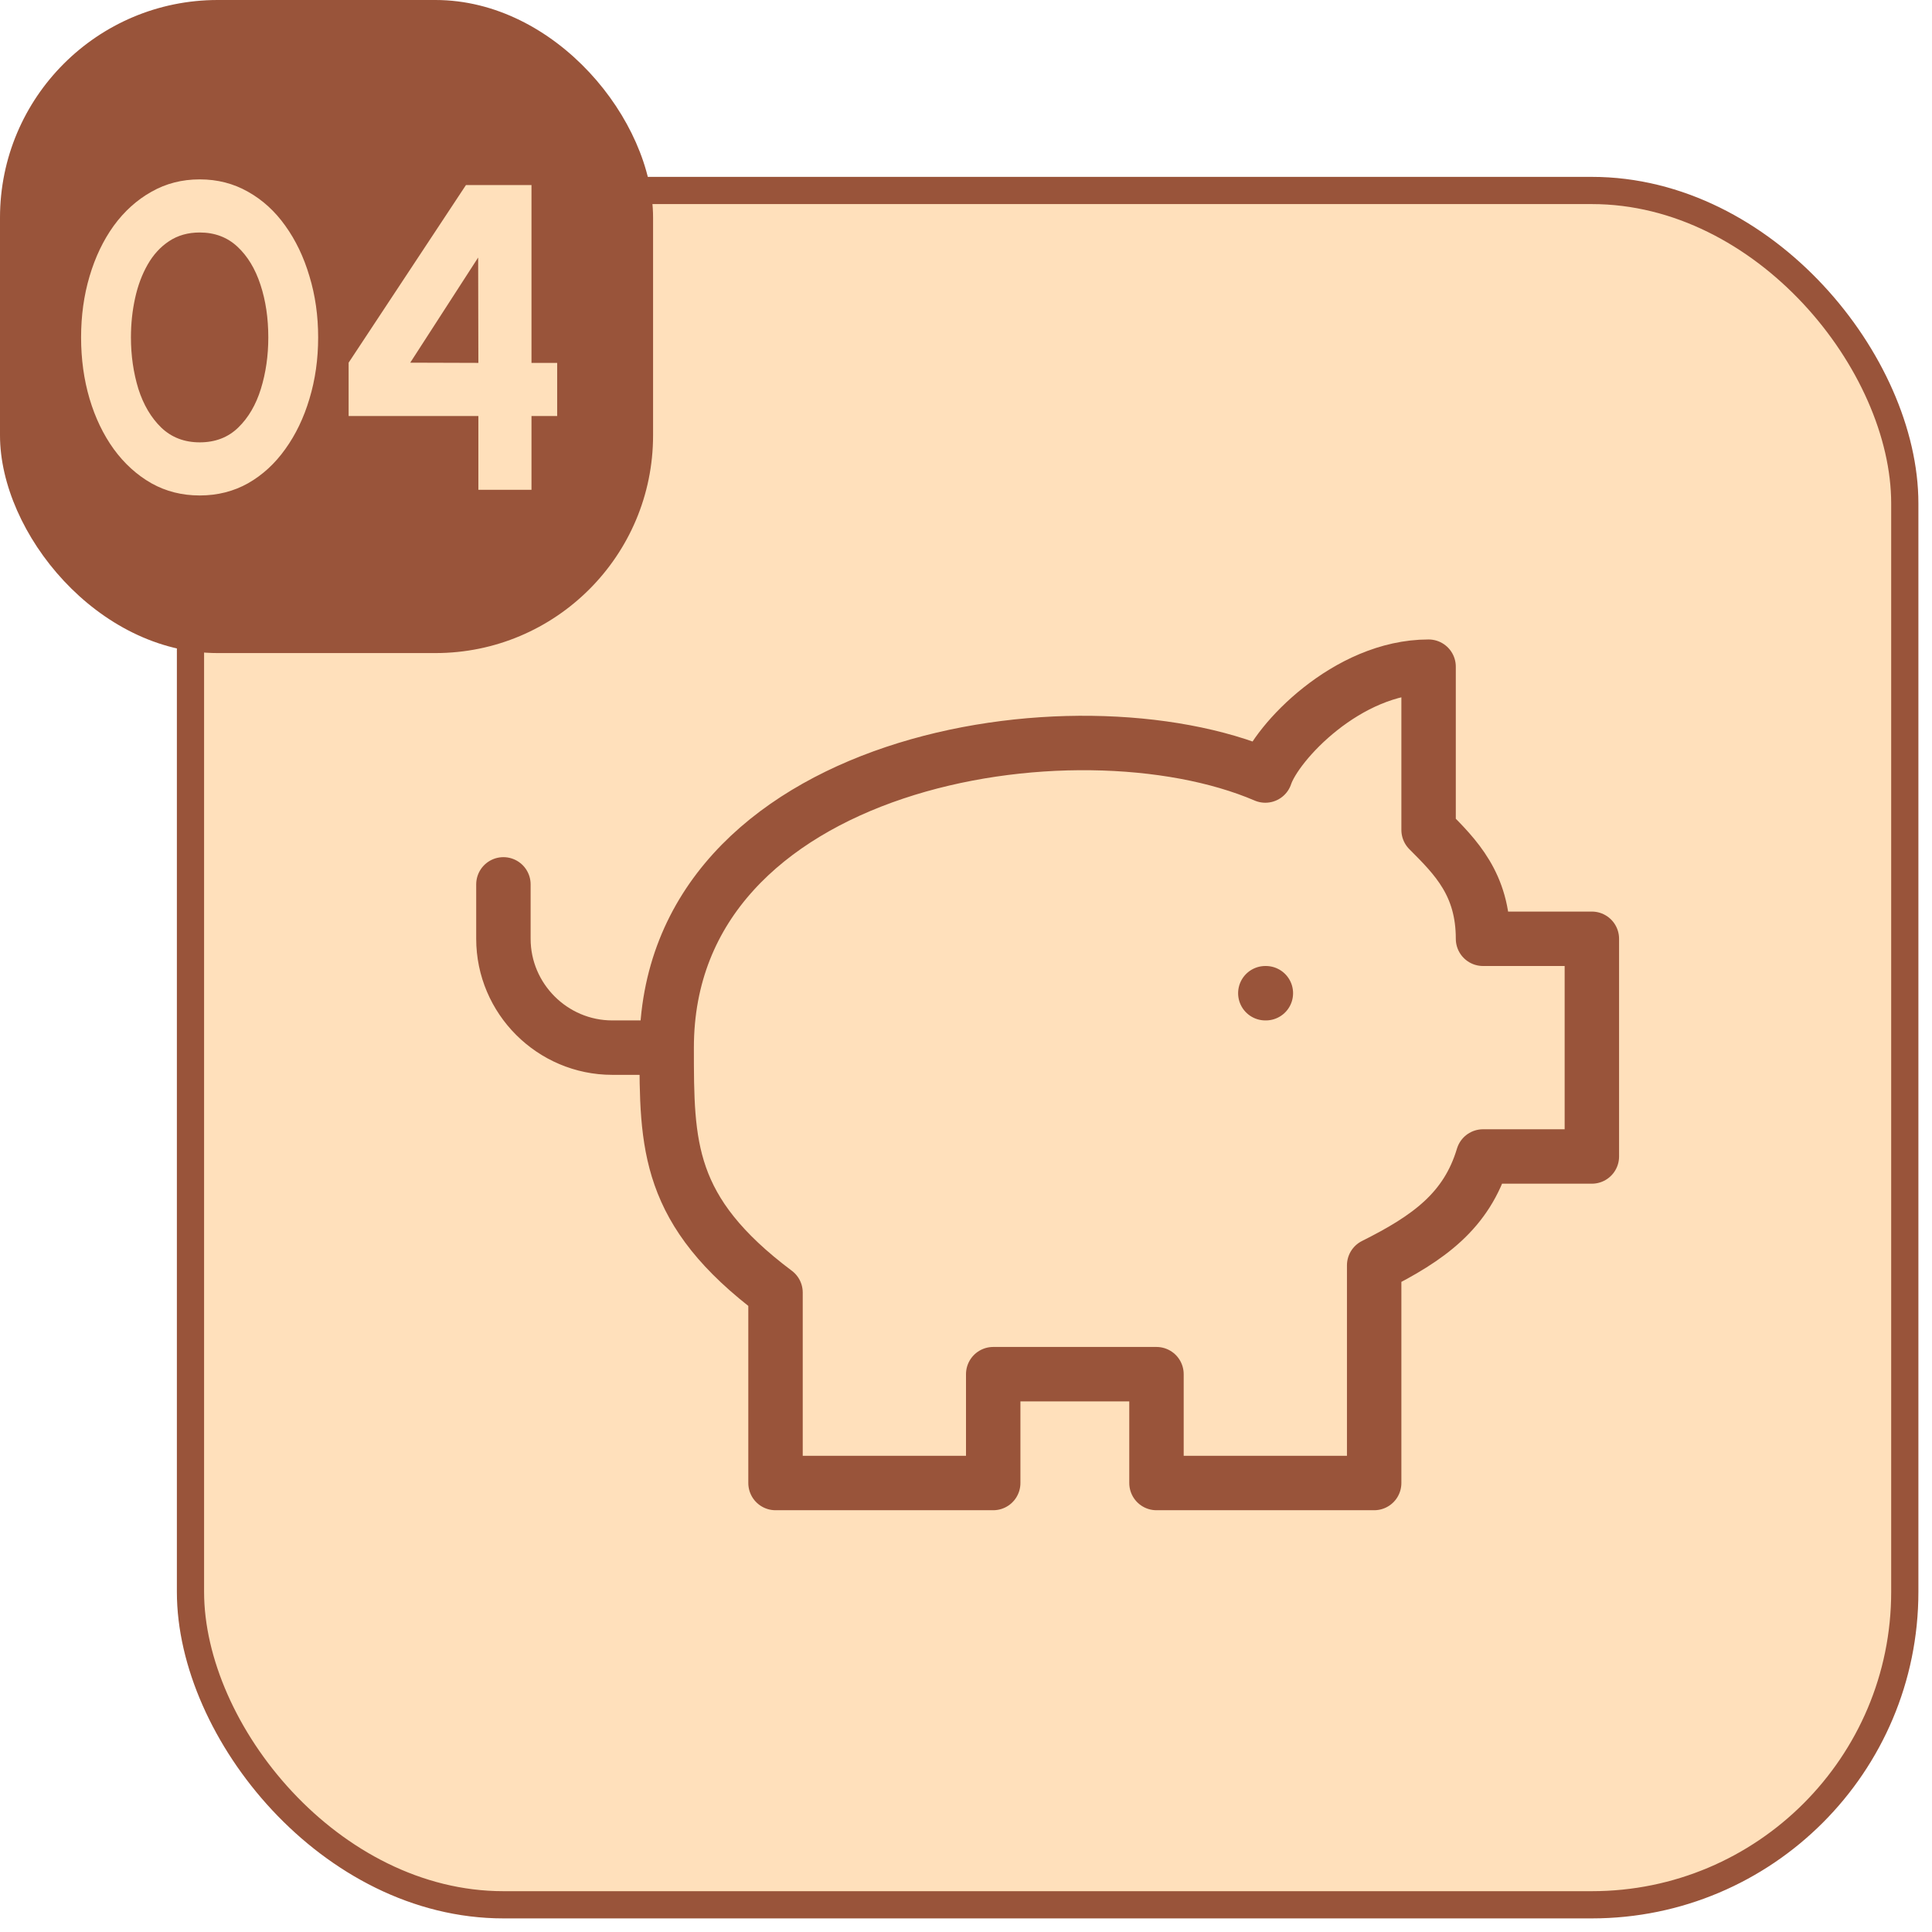
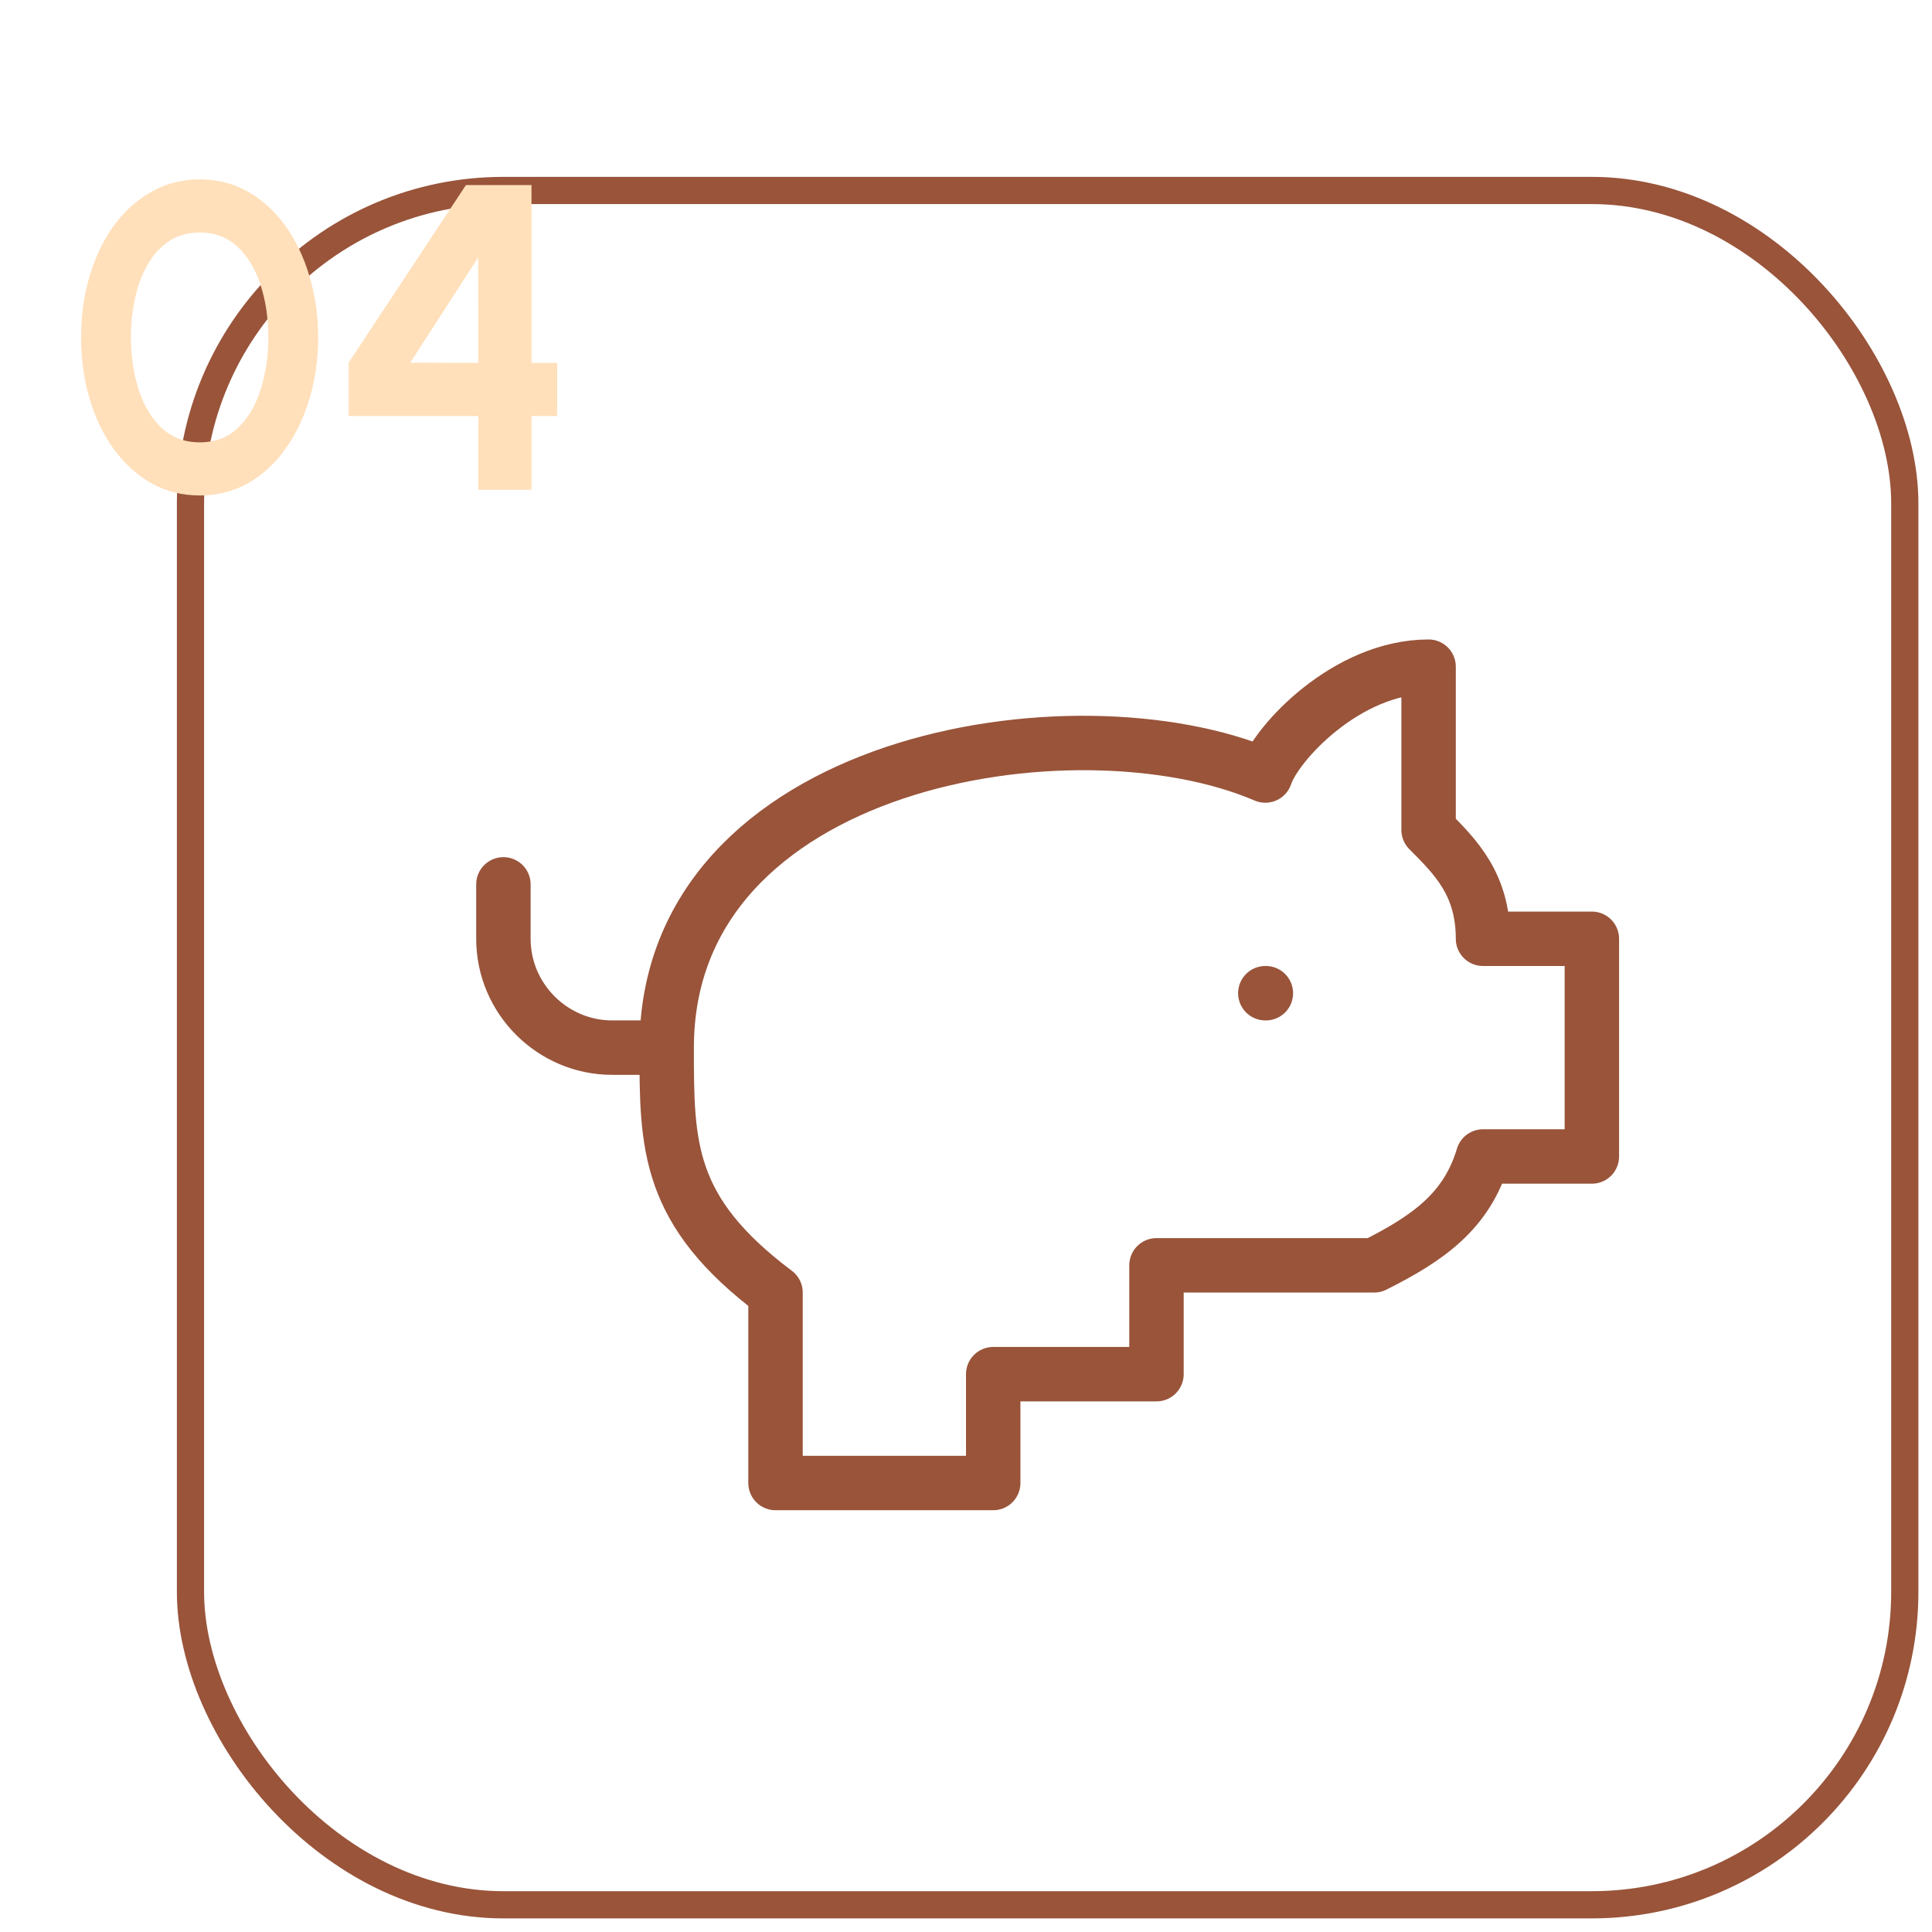
<svg xmlns="http://www.w3.org/2000/svg" width="71" height="71" viewBox="0 0 71 71" fill="none">
-   <rect x="7" y="7" width="63" height="63" rx="11.5" fill="#FFE0BB" />
  <rect x="7" y="7" width="63" height="63" rx="11.5" stroke="#99543A" />
-   <path d="M24.5 38.5C24.5 27.9 39.5 25.5 46.5 28.5C46.9 27.3 49.5 24.5 52.5 24.5V30.5C53.5 31.5 54.5 32.5 54.5 34.5H58.5V42.5H54.5C53.9 44.5 52.5 45.5 50.5 46.5V54.5H42.5V50.5H36.5V54.5H28.5V47.5C24.5 44.5 24.5 42.1 24.5 38.5ZM24.5 38.5H22.5C20.3 38.5 18.5 36.7 18.5 34.5V32.5M46.5 36.5H46.52" stroke="#99543A" stroke-width="2" stroke-linecap="round" stroke-linejoin="round" />
-   <rect width="24" height="24" rx="8" fill="#99543A" />
+   <path d="M24.5 38.5C24.5 27.9 39.5 25.5 46.5 28.5C46.9 27.3 49.5 24.5 52.5 24.5V30.5C53.5 31.5 54.5 32.5 54.5 34.5H58.5V42.5H54.5C53.9 44.5 52.5 45.5 50.5 46.5H42.5V50.5H36.5V54.5H28.5V47.5C24.5 44.5 24.5 42.1 24.5 38.5ZM24.5 38.5H22.5C20.3 38.5 18.5 36.7 18.5 34.5V32.5M46.5 36.5H46.52" stroke="#99543A" stroke-width="2" stroke-linecap="round" stroke-linejoin="round" />
  <path d="M7.34 18.208C6.689 18.208 6.097 18.059 5.564 17.76C5.031 17.456 4.569 17.037 4.18 16.504C3.796 15.971 3.5 15.355 3.292 14.656C3.084 13.952 2.98 13.2 2.98 12.4C2.98 11.6 3.084 10.851 3.292 10.152C3.5 9.448 3.796 8.829 4.18 8.296C4.569 7.763 5.031 7.347 5.564 7.048C6.097 6.744 6.689 6.592 7.34 6.592C7.991 6.592 8.583 6.744 9.116 7.048C9.649 7.347 10.105 7.763 10.484 8.296C10.868 8.829 11.164 9.448 11.372 10.152C11.585 10.851 11.692 11.6 11.692 12.4C11.692 13.2 11.585 13.952 11.372 14.656C11.164 15.355 10.868 15.971 10.484 16.504C10.105 17.037 9.649 17.456 9.116 17.76C8.583 18.059 7.991 18.208 7.34 18.208ZM7.34 16.256C7.911 16.256 8.383 16.075 8.756 15.712C9.129 15.349 9.407 14.875 9.588 14.288C9.769 13.701 9.86 13.072 9.86 12.4C9.86 11.691 9.764 11.045 9.572 10.464C9.38 9.877 9.097 9.411 8.724 9.064C8.351 8.717 7.889 8.544 7.34 8.544C6.908 8.544 6.532 8.651 6.212 8.864C5.897 9.072 5.636 9.357 5.428 9.72C5.22 10.083 5.065 10.496 4.964 10.96C4.863 11.419 4.812 11.899 4.812 12.4C4.812 13.067 4.903 13.696 5.084 14.288C5.271 14.875 5.551 15.349 5.924 15.712C6.303 16.075 6.775 16.256 7.34 16.256ZM17.58 18V15.288H12.812V13.328L17.124 6.8H19.532V13.336H20.476V15.288H19.532V18H17.58ZM15.076 13.328L17.58 13.336L17.572 9.464L15.076 13.328Z" fill="#FFE0BB" />
</svg>